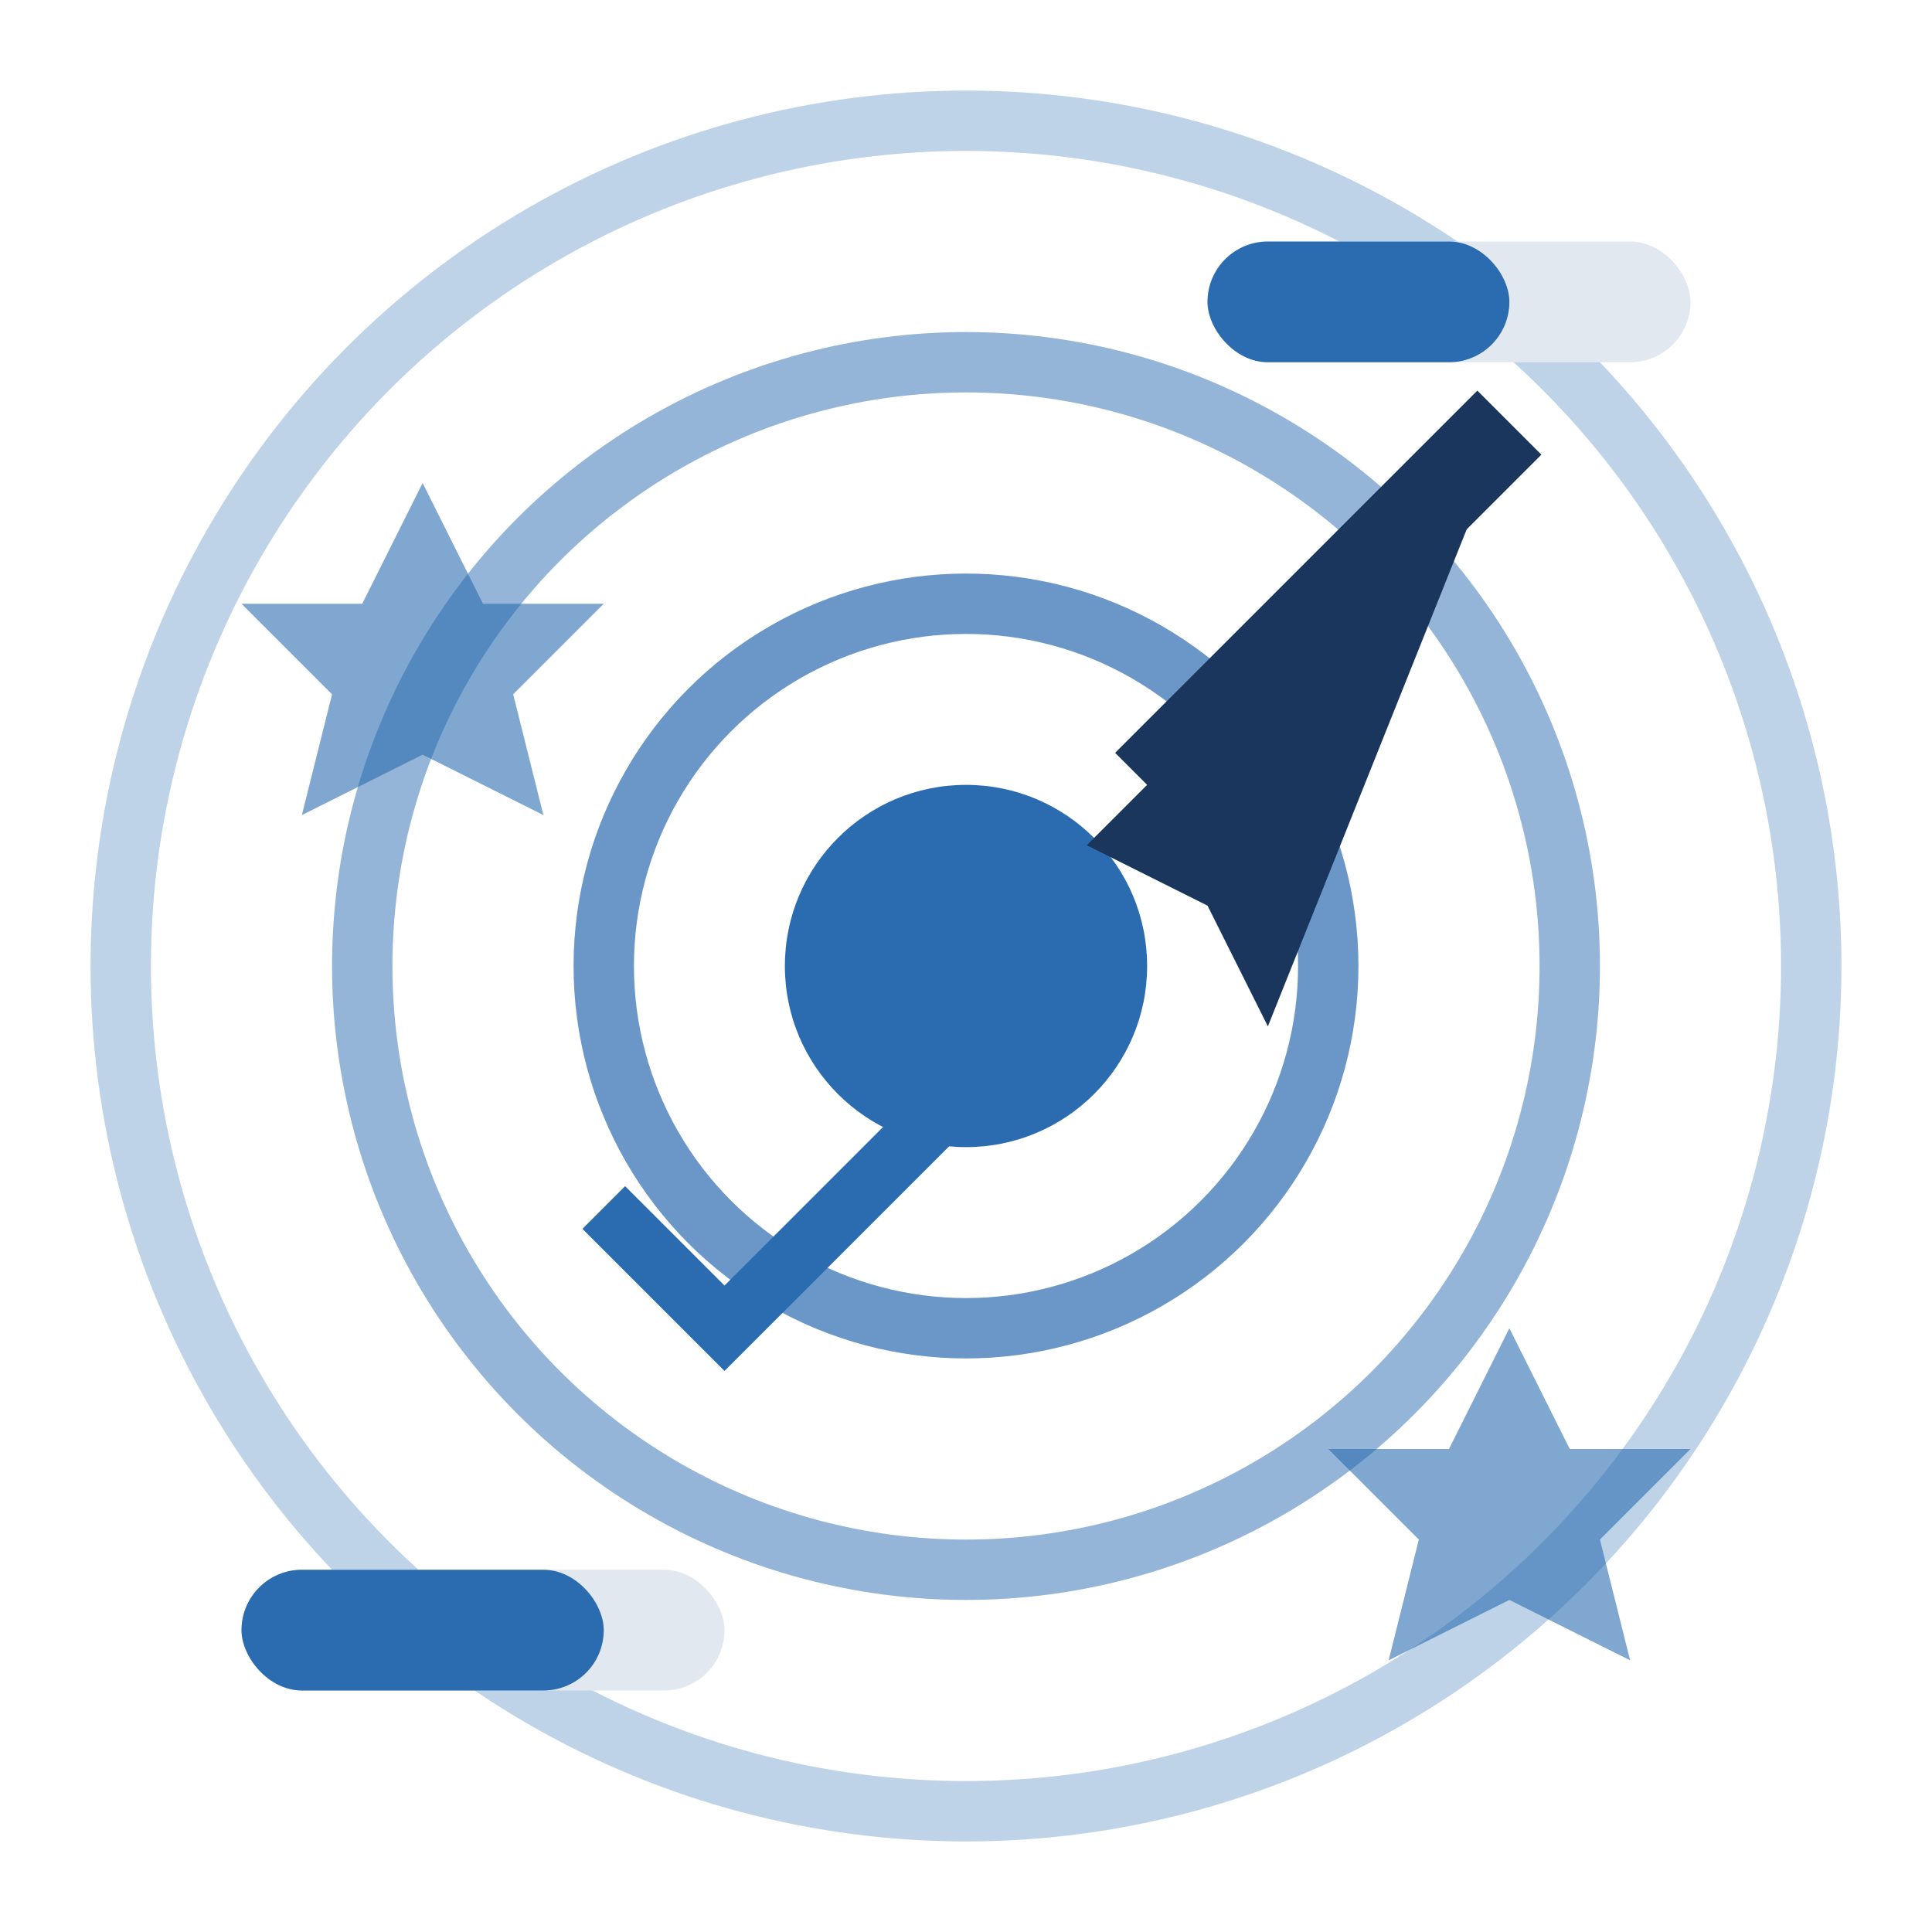
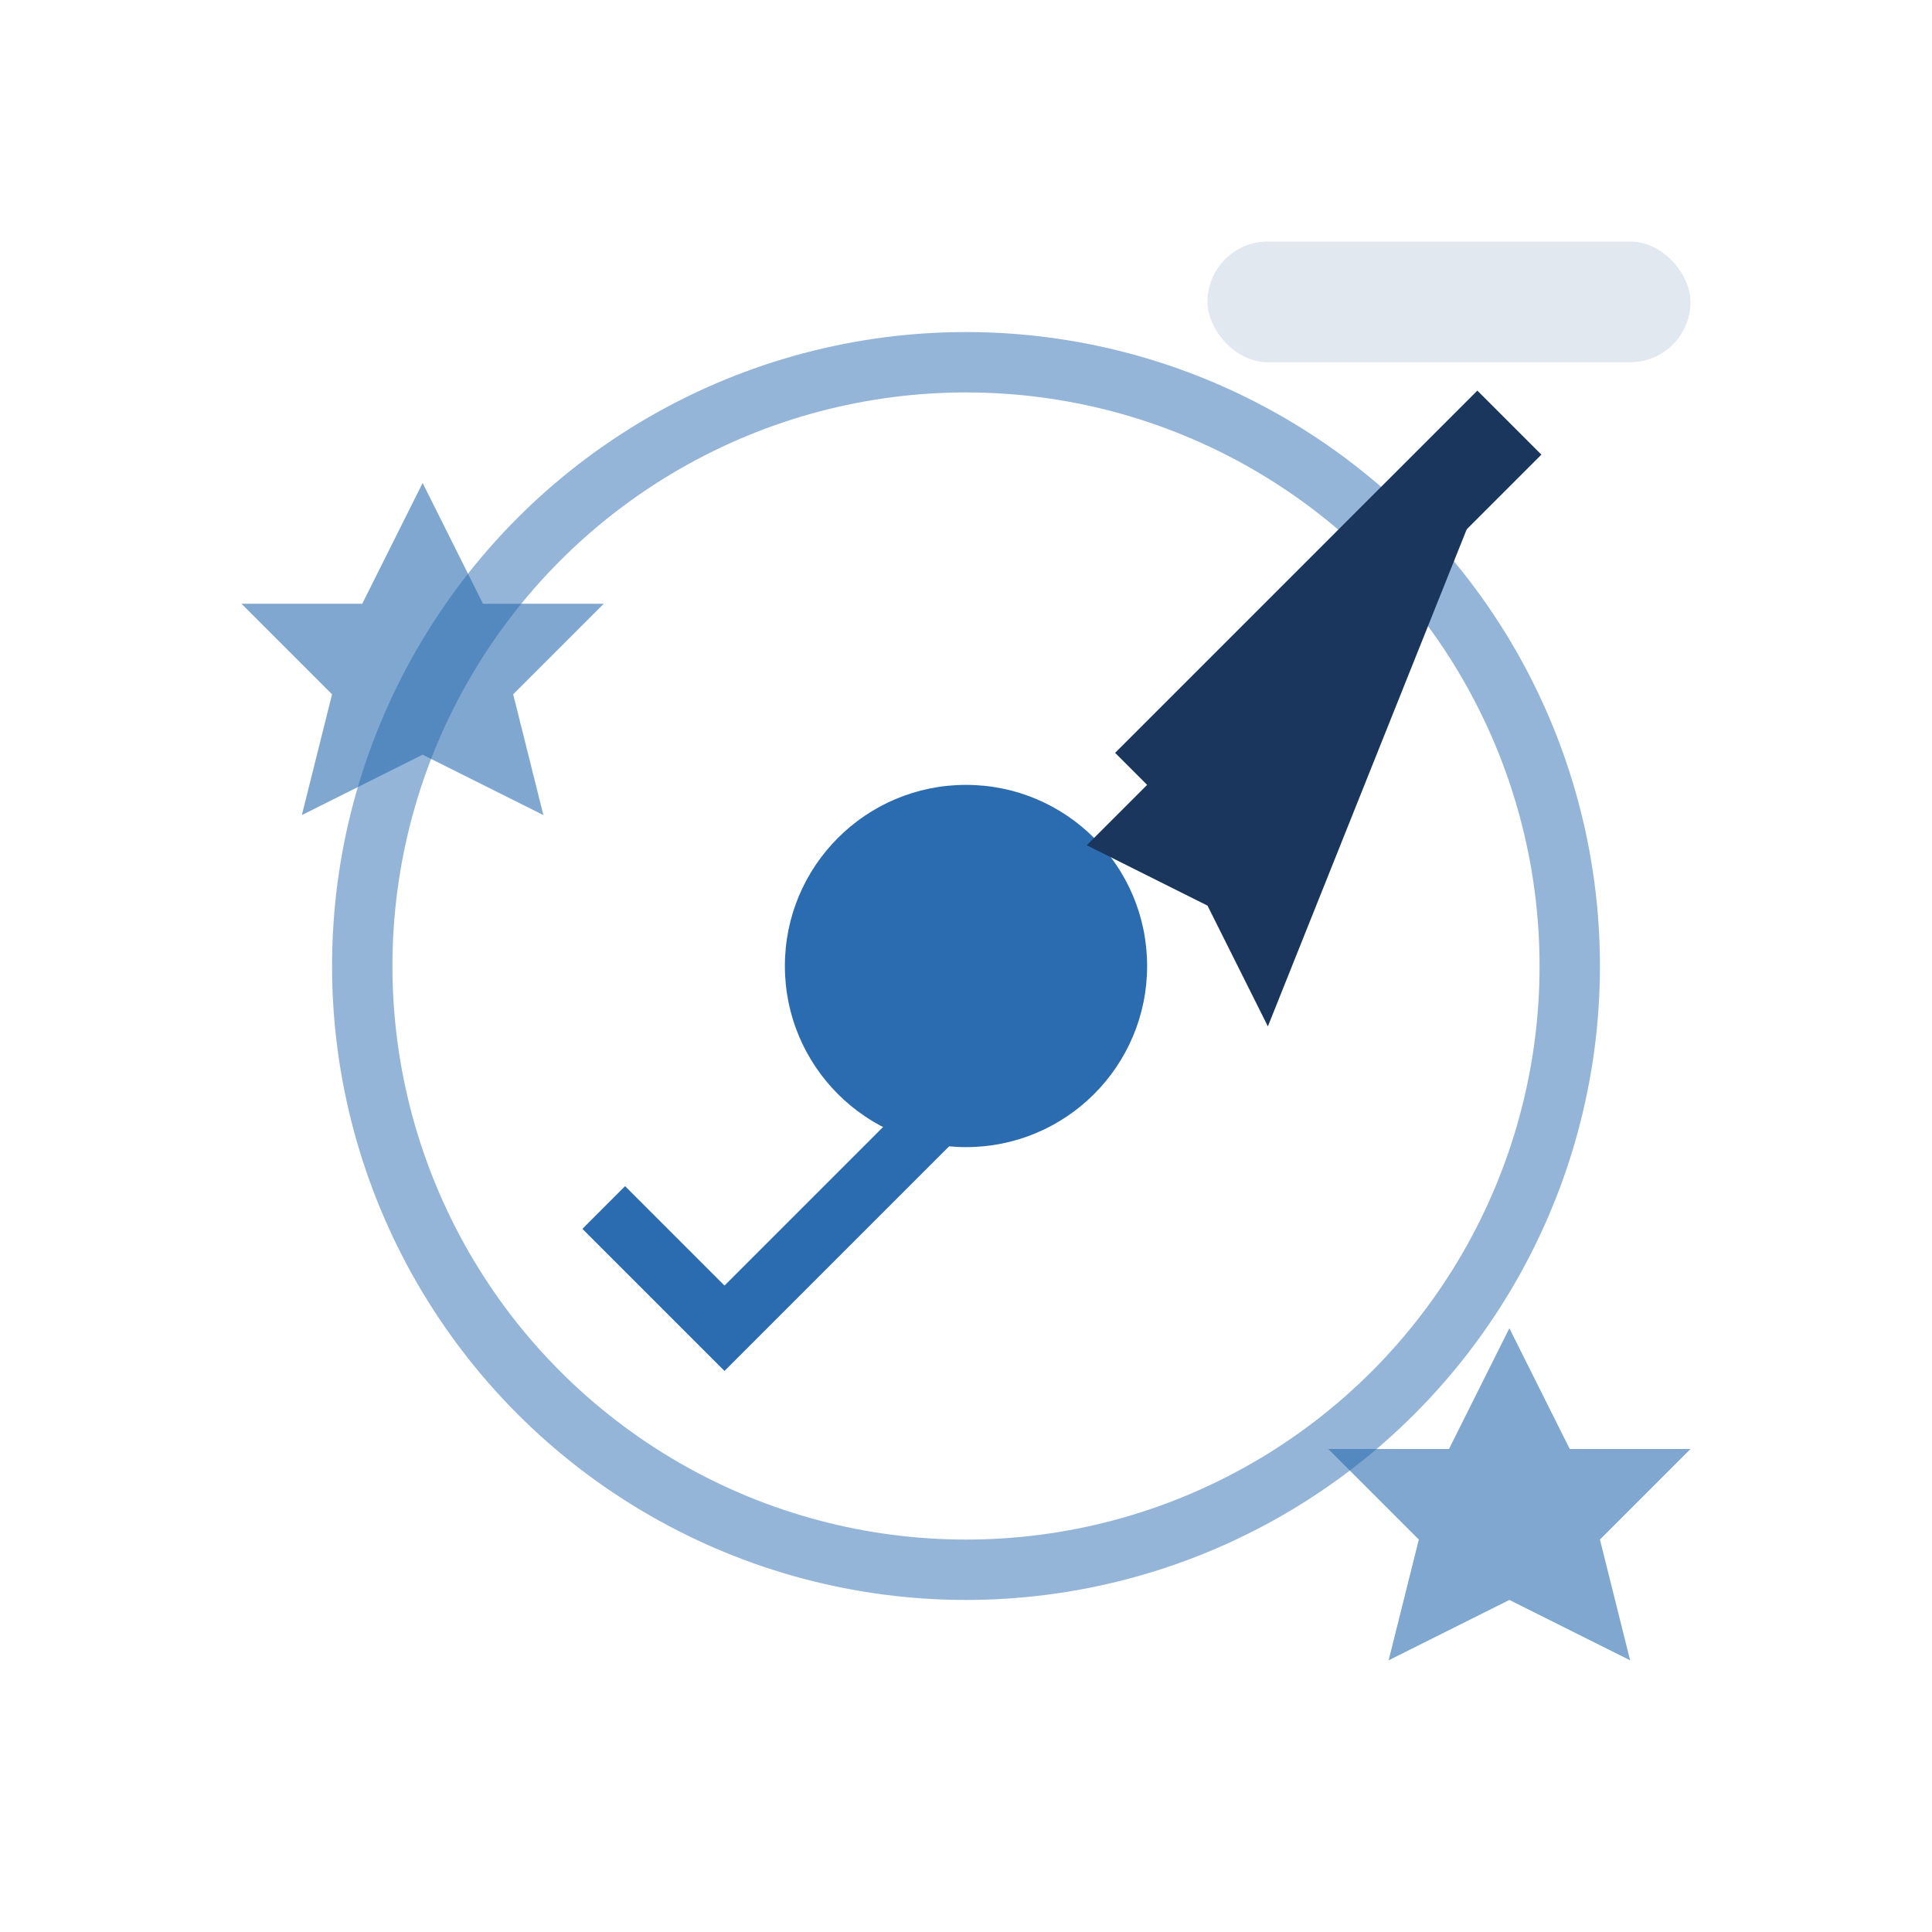
<svg xmlns="http://www.w3.org/2000/svg" width="64" height="64" viewBox="0 0 64 64" fill="none">
-   <circle cx="32" cy="32" r="28" stroke="#2b6cb0" stroke-width="2" fill="none" opacity="0.3" />
  <circle cx="32" cy="32" r="20" stroke="#2b6cb0" stroke-width="2" fill="none" opacity="0.5" />
-   <circle cx="32" cy="32" r="12" stroke="#2b6cb0" stroke-width="2" fill="none" opacity="0.7" />
  <circle cx="32" cy="32" r="6" fill="#2b6cb0" />
  <path d="M50 14L36 28l4 2 2 4z" fill="#1a365d" />
  <line x1="50" y1="14" x2="38" y2="26" stroke="#1a365d" stroke-width="3" />
  <path d="M20 40l4 4 8-8" stroke="#2b6cb0" stroke-width="2" fill="none" />
  <polygon points="12,20 14,16 16,20 20,20 17,23 18,27 14,25 10,27 11,23 8,20" fill="#2b6cb0" opacity="0.6" />
  <polygon points="48,48 50,44 52,48 56,48 53,51 54,55 50,53 46,55 47,51 44,48" fill="#2b6cb0" opacity="0.6" />
-   <rect x="8" y="52" width="16" height="4" rx="2" fill="#e2e8f0" />
-   <rect x="8" y="52" width="12" height="4" rx="2" fill="#2b6cb0" />
  <rect x="40" y="8" width="16" height="4" rx="2" fill="#e2e8f0" />
-   <rect x="40" y="8" width="10" height="4" rx="2" fill="#2b6cb0" />
</svg>